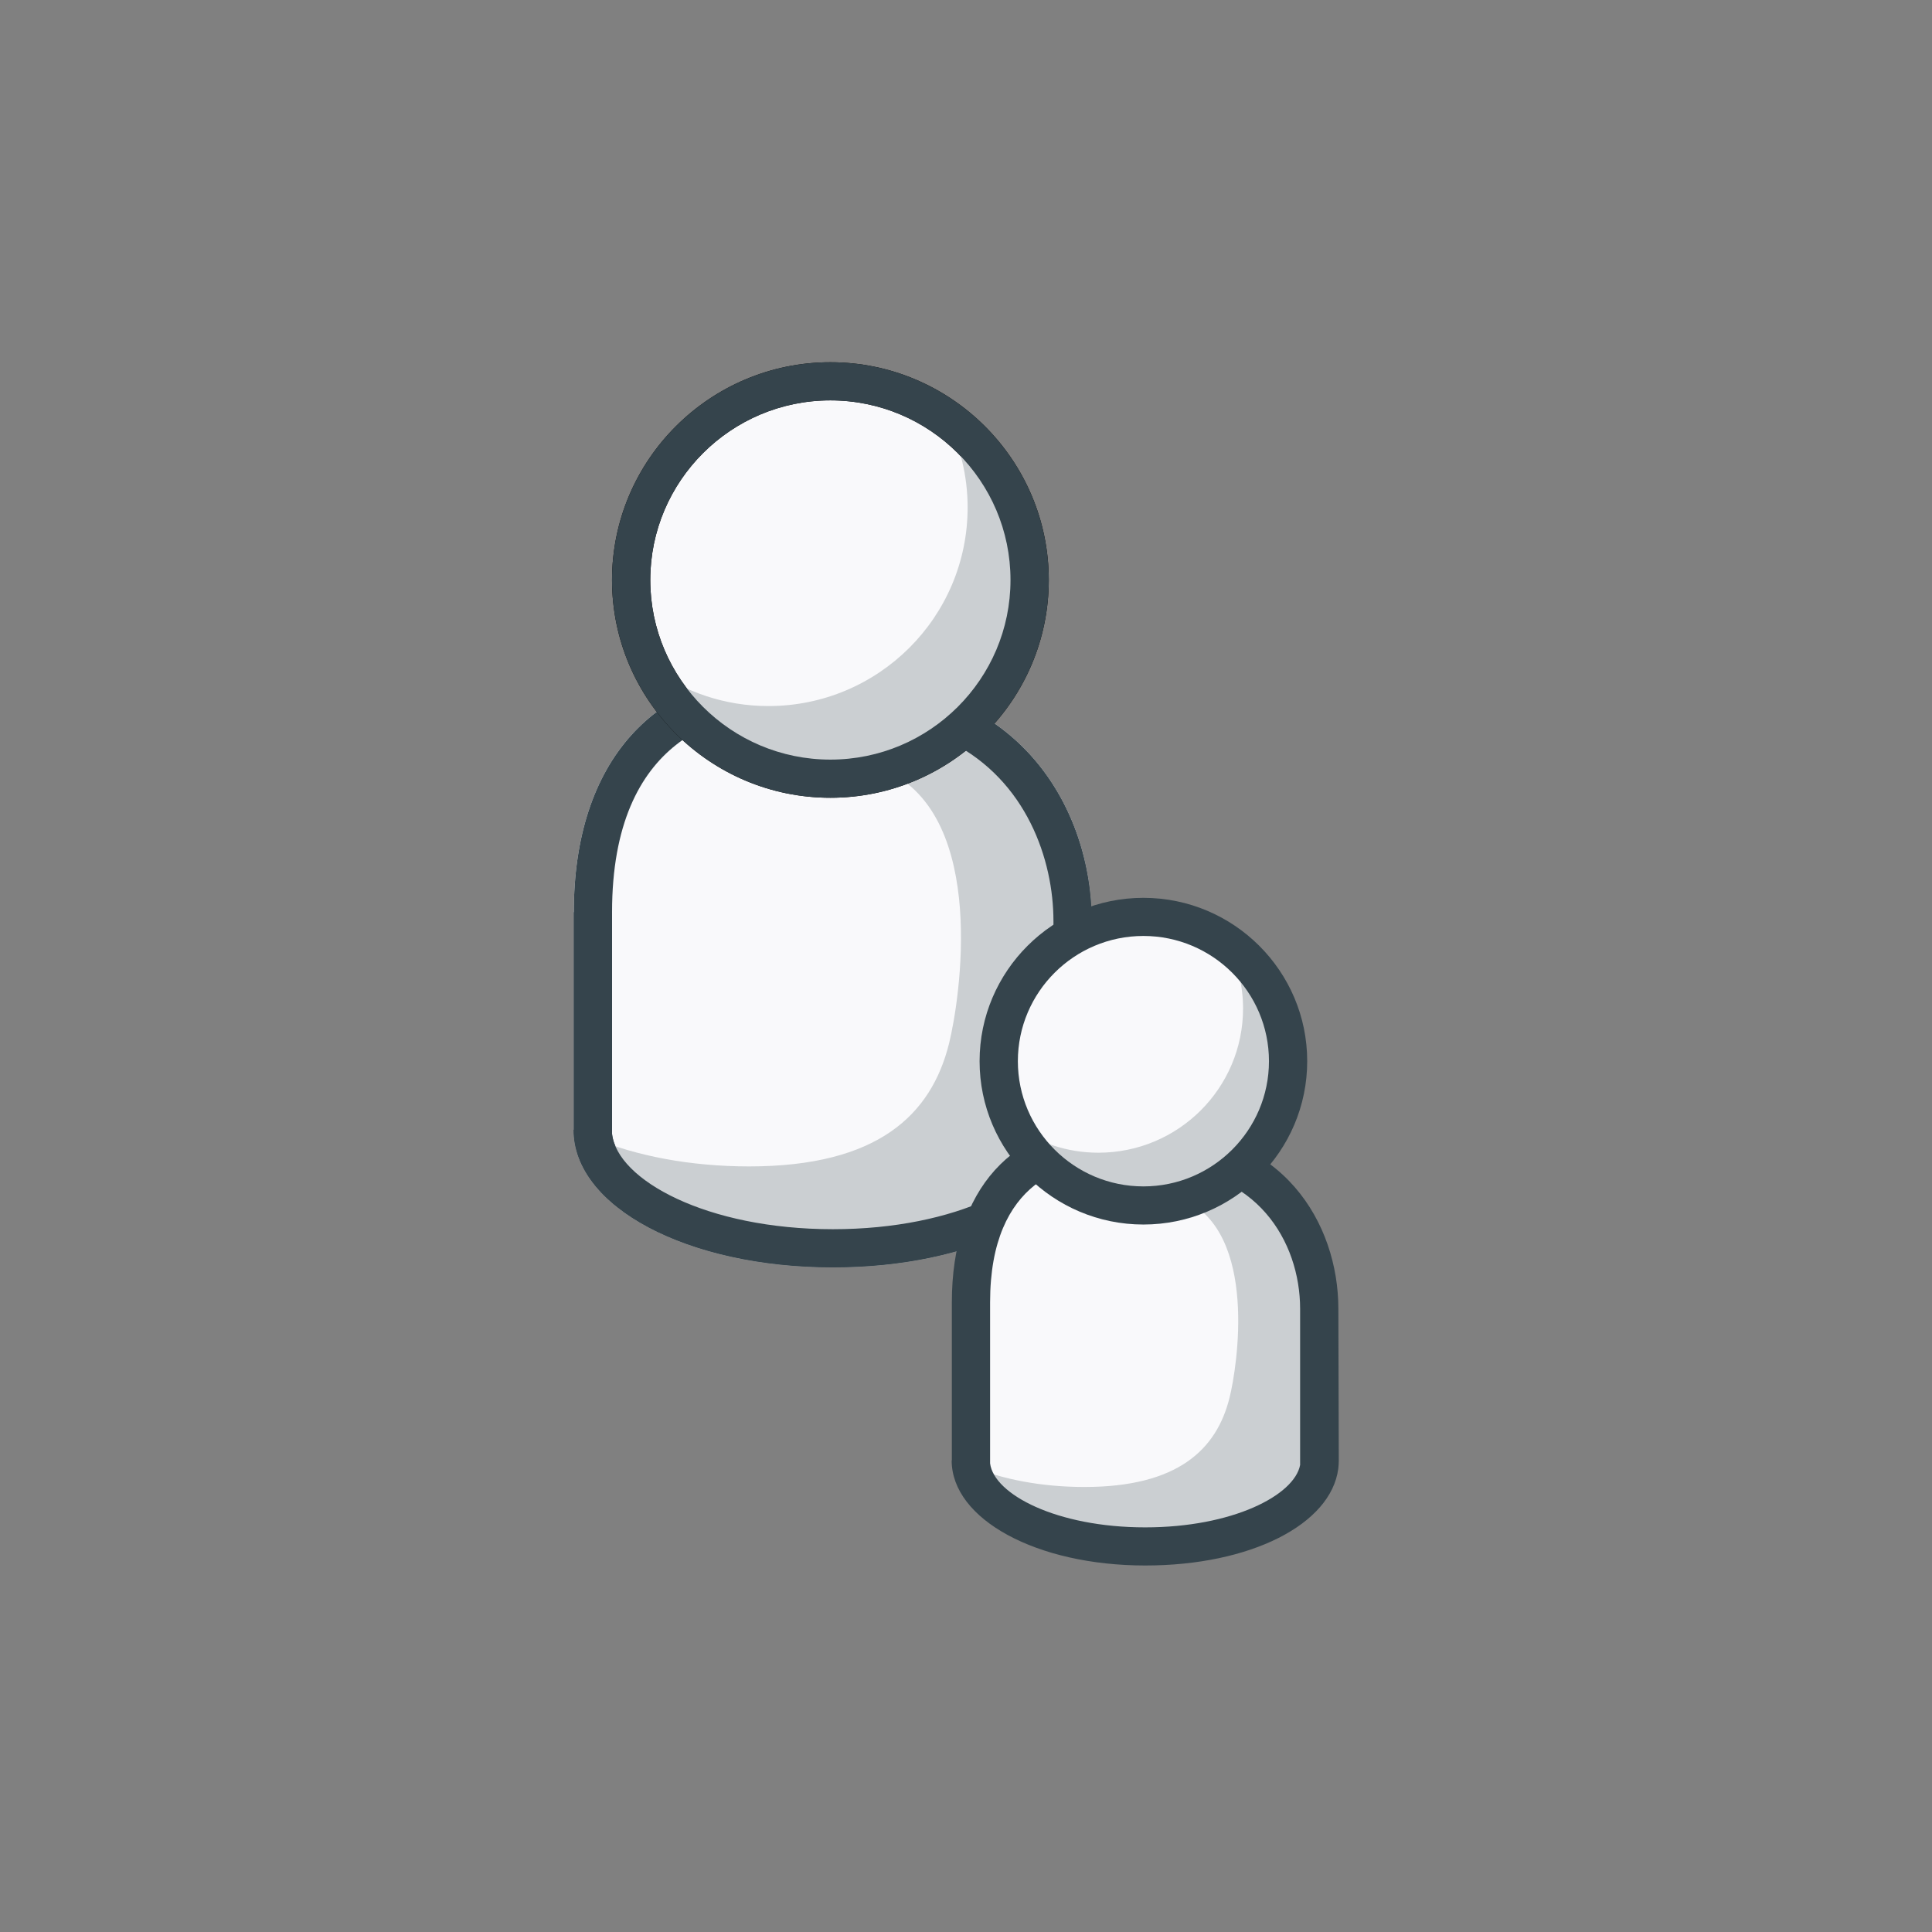
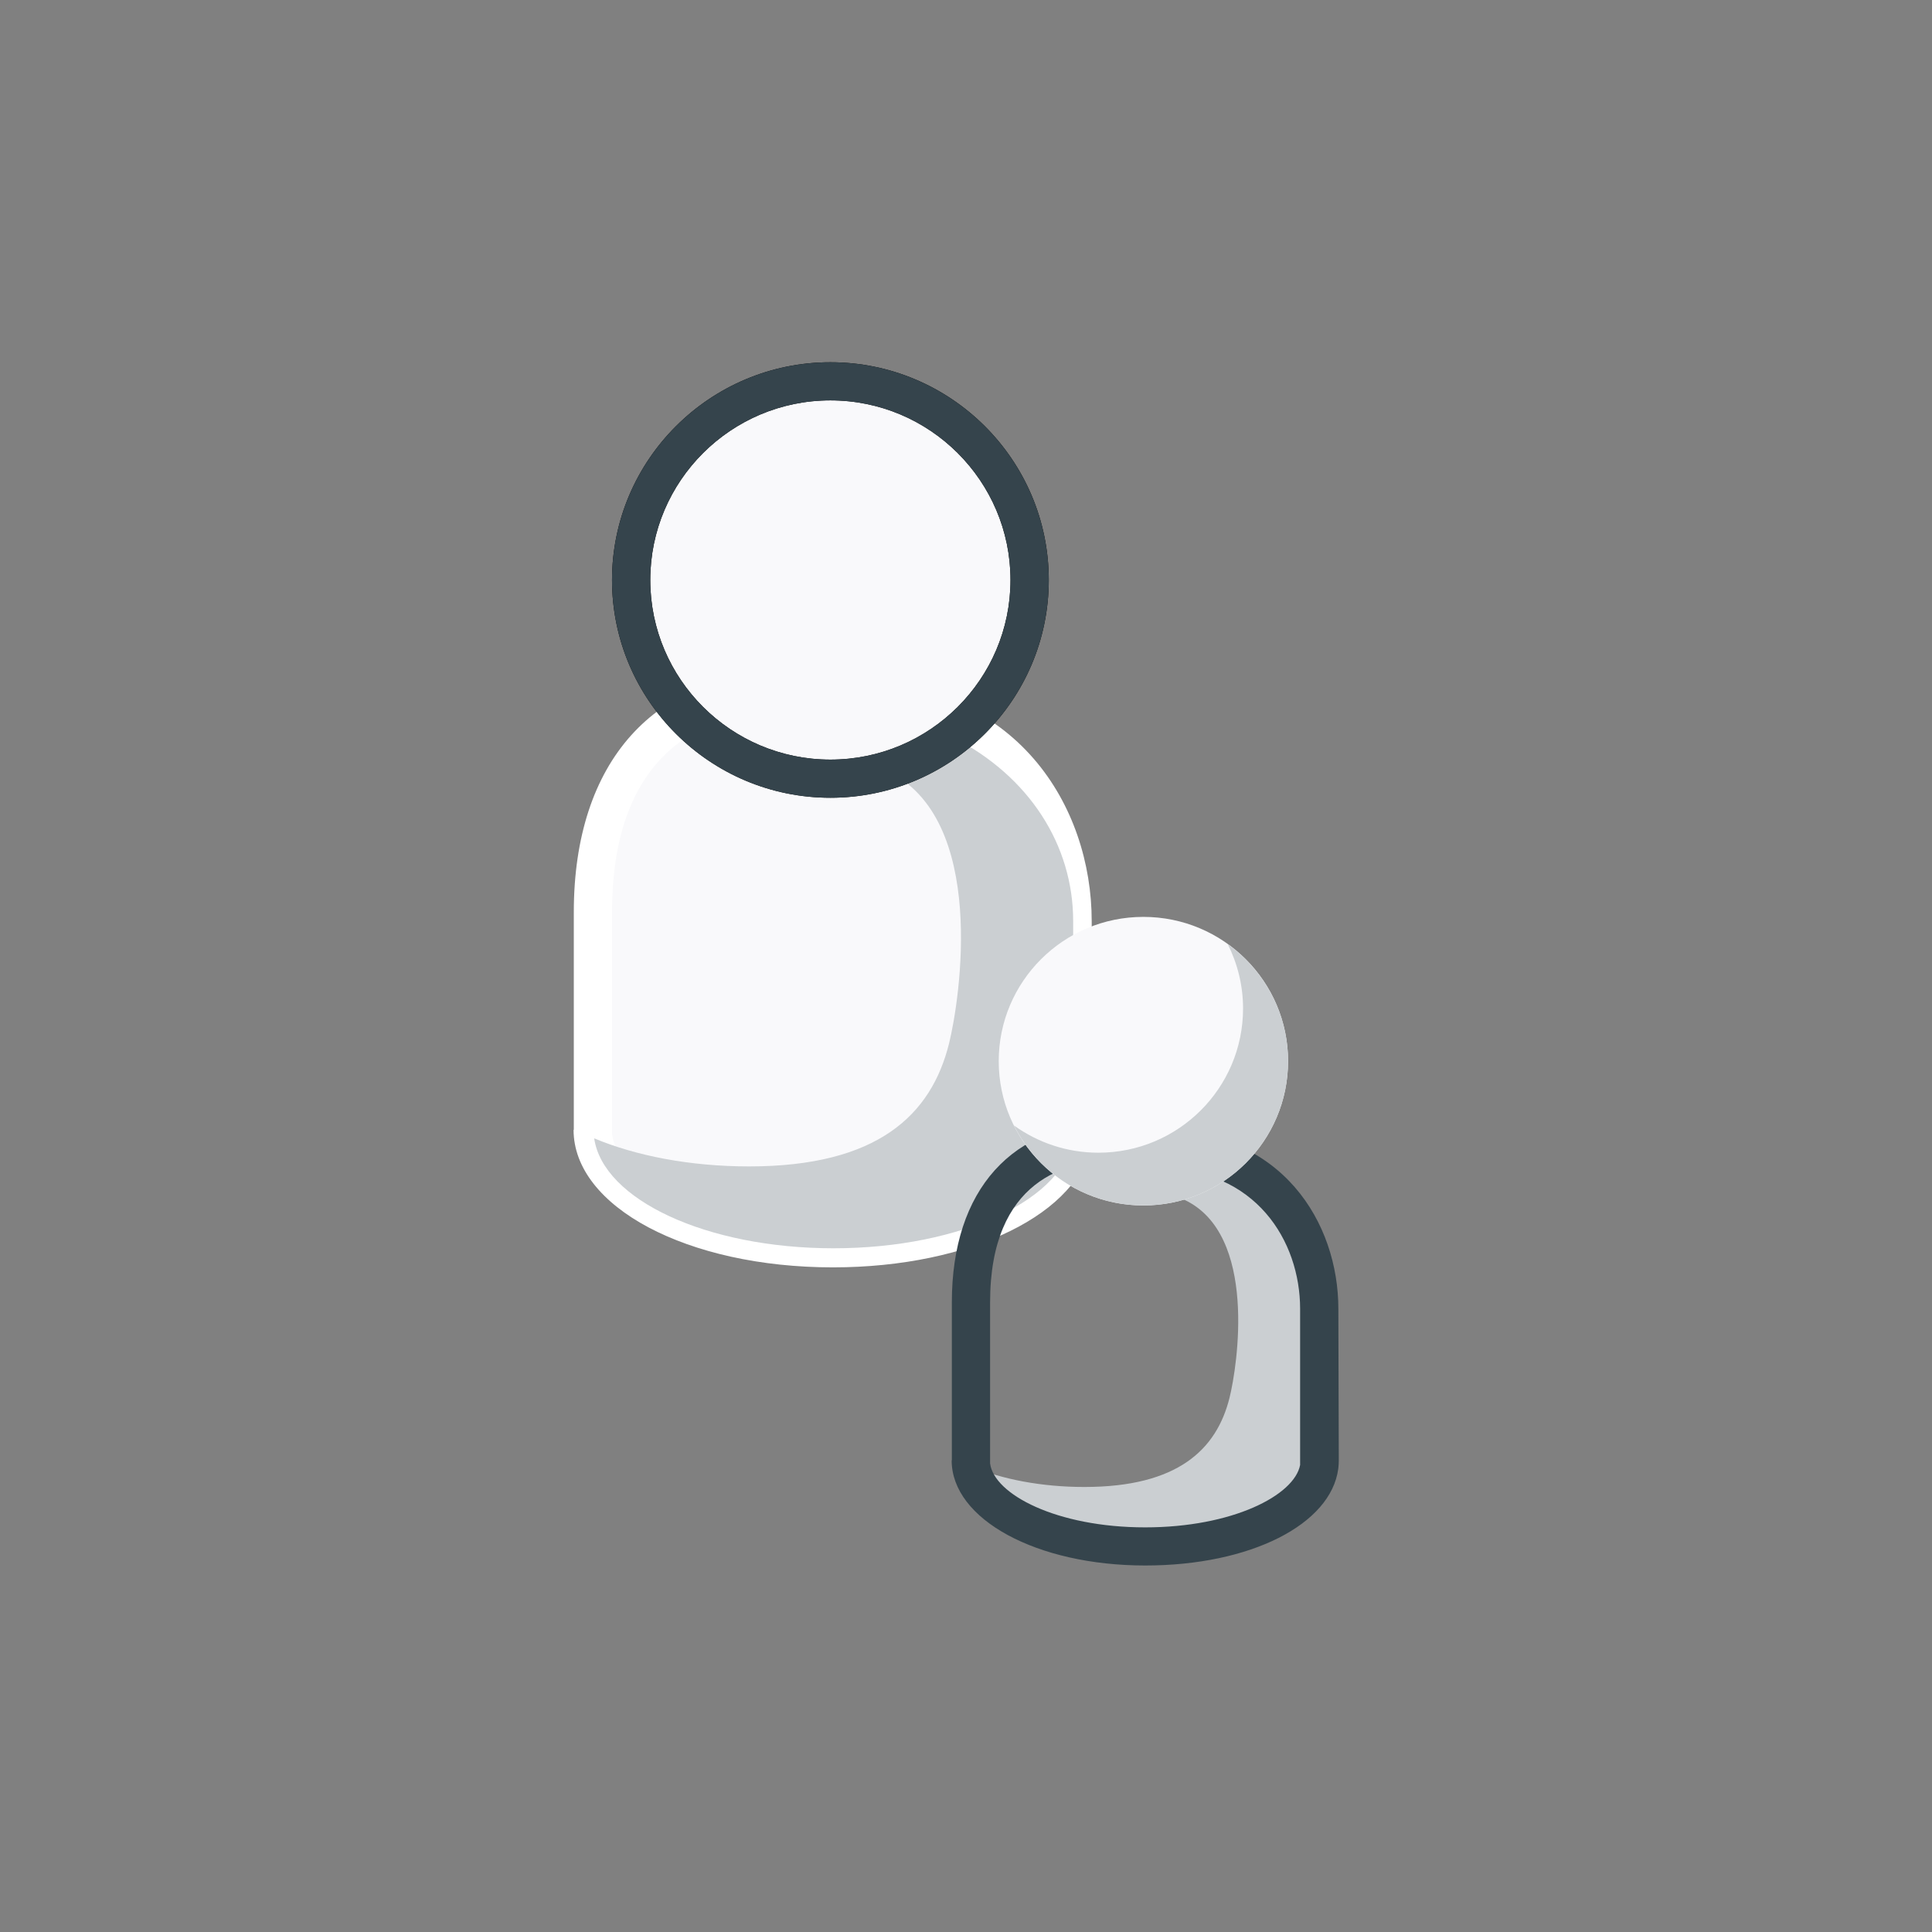
<svg xmlns="http://www.w3.org/2000/svg" width="64px" height="64px" viewBox="0 0 64 64" version="1.1">
  <rect x="0" y="0" width="64" height="64" fill="#808080" stroke="none" />
  <title>1 Atoms / 1.5 Icons / 64 Illu single-mit-kind</title>
  <desc>Created with Sketch.</desc>
  <g id="1-Atoms-/-1.5-Icons-/-64-Illu-single-mit-kind" stroke="none" stroke-width="1" fill="none" fill-rule="evenodd">
    <g id="single-mit-kind" transform="translate(19, 12)">
      <path d="M9.207,11.23 C14.261,11.23 16.53,15.035 16.53,18.512 L16.53,25.751 L16.55,25.426 C16.55,27.593 12.987,29.351 8.592,29.351 C4.196,29.351 0.633,27.593 0.633,25.426 L0.641,25.566 L0.641,18.218 C0.641,12.631 3.927,10.879 7.163,10.879" id="Fill-19" fill="#F9F9FB" />
      <path d="M8.592,29.983 C3.774,29.983 -2.80664381e-13,27.98 -2.80664381e-13,25.425 L0.008,25.425 L0.008,18.218 C0.008,13.227 2.683,10.247 7.163,10.247 L7.163,11.51 C4.964,11.51 1.275,12.382 1.275,18.218 L1.275,25.561 C1.443,27.083 4.4,28.719 8.592,28.719 C12.705,28.719 15.63,27.143 15.897,25.647 L15.897,18.512 C15.897,15.309 13.803,11.861 9.207,11.861 L9.207,10.598 C14.674,10.598 17.164,14.7 17.164,18.512 L17.184,25.425 C17.184,25.524 17.177,25.623 17.167,25.719 L17.158,25.79 C16.819,28.168 13.178,29.983 8.592,29.983" id="Fill-21" fill="#FFFFFF" />
-       <path d="M8.592,29.983 C3.774,29.983 -2.80664381e-13,27.98 -2.80664381e-13,25.425 L0.008,25.425 L0.008,18.218 C0.008,13.227 2.683,10.247 7.163,10.247 L7.163,11.51 C4.964,11.51 1.275,12.382 1.275,18.218 L1.275,25.561 C1.443,27.083 4.4,28.719 8.592,28.719 C12.705,28.719 15.63,27.143 15.897,25.647 L15.897,18.512 C15.897,15.309 13.803,11.861 9.207,11.861 L9.207,10.598 C14.674,10.598 17.164,14.7 17.164,18.512 L17.184,25.425 C17.184,25.524 17.177,25.623 17.167,25.719 L17.158,25.79 C16.819,28.168 13.178,29.983 8.592,29.983" id="Fill-23" fill="#35444C" />
      <path d="M12.547,12.414 C12.974,12.794 8.929,12.865 10.364,13.53 C13.738,15.095 12.793,21.14 12.438,22.568 C11.85,24.93 10.079,26.639 5.817,26.639 C3.858,26.639 2.068,26.288 0.683,25.709 C0.979,27.744 4.41,29.351 8.611,29.351 C12.874,29.351 16.344,27.696 16.55,25.618 L16.55,18.512 C16.55,16.003 15.104,13.712 12.547,12.414" id="Fill-25" fill="#CBCFD2" />
      <path d="M15.108,7.213 C15.108,10.848 12.153,13.795 8.508,13.795 C4.862,13.795 1.908,10.848 1.908,7.213 C1.908,3.578 4.862,0.631 8.508,0.631 C12.153,0.631 15.108,3.578 15.108,7.213" id="Fill-27" fill="#F9F9FB" />
      <path d="M8.508,1.263 C5.218,1.263 2.541,3.932 2.541,7.213 C2.541,10.494 5.218,13.163 8.508,13.163 C11.798,13.163 14.474,10.494 14.474,7.213 C14.474,3.932 11.798,1.263 8.508,1.263 M8.508,14.427 C4.519,14.427 1.274,11.191 1.274,7.213 C1.274,3.236 4.519,-0 8.508,-0 C12.496,-0 15.742,3.236 15.742,7.213 C15.742,11.191 12.496,14.427 8.508,14.427" id="Fill-29" fill="#000000" />
-       <path d="M12.355,1.873 C12.799,2.757 13.054,3.752 13.054,4.808 C13.054,8.443 10.099,11.389 6.454,11.389 C5.016,11.389 3.691,10.926 2.606,10.148 C3.689,12.308 5.921,13.795 8.507,13.795 C12.153,13.795 15.108,10.848 15.108,7.213 C15.108,5.012 14.02,3.068 12.355,1.873" id="Fill-31" fill="#CBCFD2" />
-       <path d="M8.592,29.983 C3.774,29.983 -2.80664381e-13,27.98 -2.80664381e-13,25.425 L0.008,25.425 L0.008,18.218 L1.275,18.218 L1.275,25.561 C1.443,27.083 4.4,28.719 8.592,28.719 C12.705,28.719 15.63,27.143 15.897,25.647 L15.897,18.512 C15.897,16.485 15.009,13.867 12.515,12.594 L13.092,11.47 C16.094,13.001 17.164,16.112 17.164,18.512 L17.184,25.425 C17.184,25.524 17.177,25.623 17.167,25.719 L17.158,25.79 C16.819,28.168 13.178,29.983 8.592,29.983" id="Fill-33" fill="#35444C" />
      <path d="M8.508,1.263 C5.218,1.263 2.541,3.932 2.541,7.213 C2.541,10.494 5.218,13.163 8.508,13.163 C11.798,13.163 14.474,10.494 14.474,7.213 C14.474,3.932 11.798,1.263 8.508,1.263 M8.508,14.427 C4.519,14.427 1.274,11.191 1.274,7.213 C1.274,3.236 4.519,-0 8.508,-0 C12.496,-0 15.742,3.236 15.742,7.213 C15.742,11.191 12.496,14.427 8.508,14.427" id="Fill-35" fill="#35444C" />
      <g id="Group-12" transform="translate(12.525, 17.742)">
-         <path d="M6.859,8.327 C10.529,8.327 12.177,11.091 12.177,13.615 L12.177,18.871 L12.191,18.635 C12.191,20.209 9.604,21.485 6.412,21.485 C3.221,21.485 0.633,20.209 0.633,18.635 L0.639,18.737 L0.639,13.401 C0.639,9.345 3.026,8.073 5.375,8.073" id="Fill-37" fill="#F9F9FB" />
        <path d="M9.285,9.187 C9.594,9.464 6.658,9.515 7.699,9.998 C10.15,11.133 9.463,15.524 9.205,16.56 C8.778,18.275 7.492,19.516 4.397,19.516 C2.975,19.516 1.676,19.261 0.669,18.841 C0.884,20.319 3.376,21.486 6.426,21.486 C9.523,21.486 12.042,20.284 12.191,18.775 L12.191,13.615 C12.191,11.794 11.141,10.13 9.285,9.187" id="Fill-41" fill="#CBCFD2" />
        <path d="M6.412,22.117 C2.817,22.117 6.94555524e-13,20.587 6.94555524e-13,18.635 L0.006,18.635 L0.006,13.401 C0.006,9.669 2.013,7.441 5.375,7.441 L5.375,8.704 C3.844,8.704 1.273,9.314 1.273,13.401 L1.273,18.734 C1.4,19.757 3.475,20.854 6.412,20.854 C9.299,20.854 11.353,19.794 11.543,18.787 L11.543,13.615 C11.543,11.372 10.077,8.959 6.859,8.959 L6.859,7.696 C10.948,7.696 12.81,10.764 12.81,13.615 L12.824,18.635 C12.824,18.715 12.819,18.794 12.811,18.873 L12.807,18.91 C12.565,20.757 9.897,22.117 6.412,22.117" id="Fill-39" fill="#35444C" />
        <path d="M11.144,5.411 C11.144,8.05 8.998,10.19 6.351,10.19 C3.705,10.19 1.559,8.05 1.559,5.411 C1.559,2.772 3.705,0.631 6.351,0.631 C8.998,0.631 11.144,2.772 11.144,5.411" id="Fill-43" fill="#F9F9FB" />
        <path d="M9.145,1.533 C9.467,2.175 9.653,2.897 9.653,3.664 C9.653,6.304 7.507,8.443 4.86,8.443 C3.817,8.443 2.854,8.107 2.066,7.542 C2.853,9.11 4.473,10.19 6.351,10.19 C8.998,10.19 11.144,8.05 11.144,5.411 C11.144,3.812 10.354,2.401 9.145,1.533" id="Fill-47" fill="#CBCFD2" />
-         <path d="M6.352,1.263 C4.058,1.263 2.193,3.124 2.193,5.411 C2.193,7.698 4.058,9.559 6.352,9.559 C8.645,9.559 10.511,7.698 10.511,5.411 C10.511,3.124 8.645,1.263 6.352,1.263 M6.352,10.822 C3.359,10.822 0.925,8.394 0.925,5.411 C0.925,2.427 3.359,7.52287121e-13 6.352,7.52287121e-13 C9.344,7.52287121e-13 11.778,2.427 11.778,5.411 C11.778,8.394 9.344,10.822 6.352,10.822" id="Fill-51" fill="#35444C" />
      </g>
    </g>
  </g>
</svg>